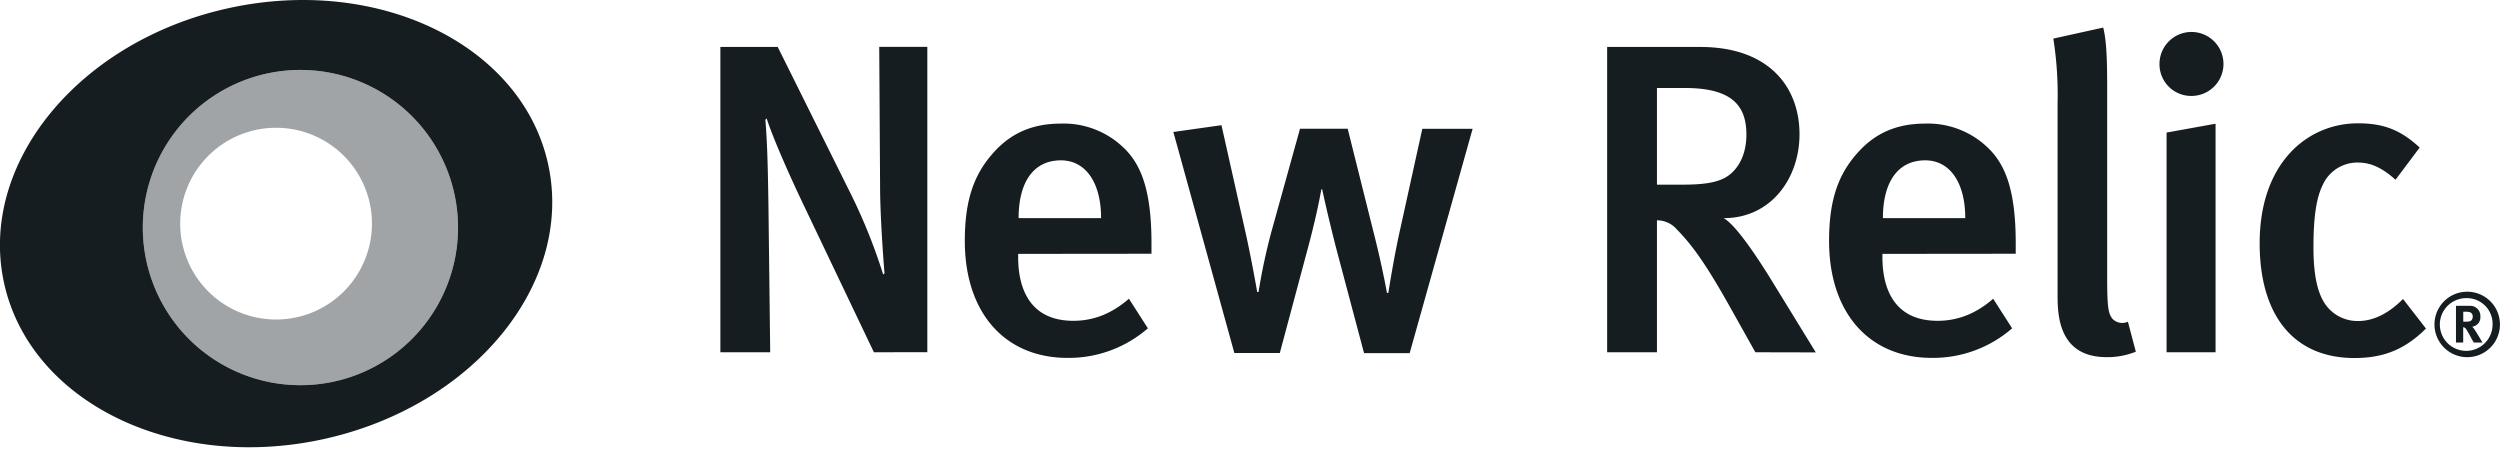
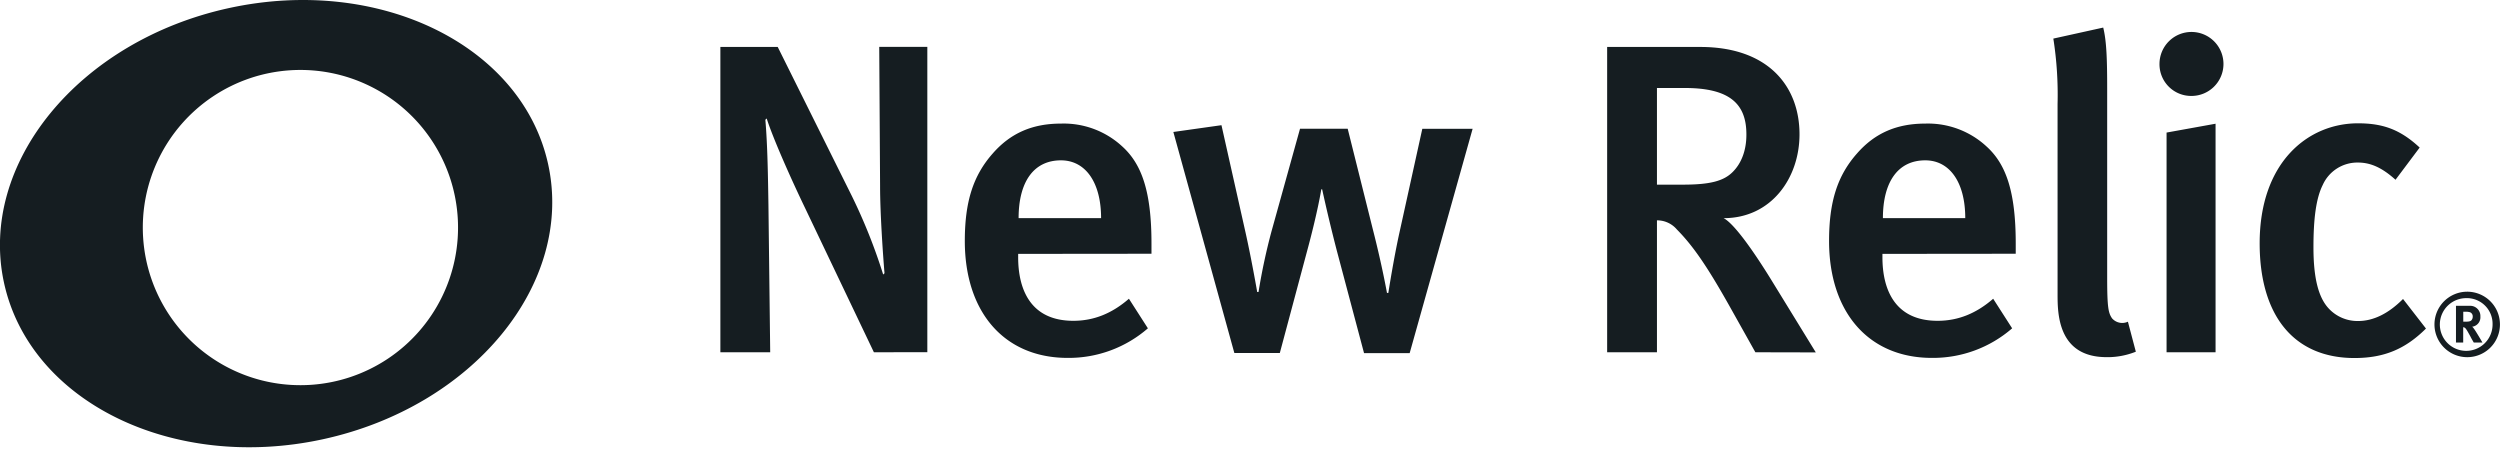
<svg xmlns="http://www.w3.org/2000/svg" width="147" height="27" fill="none" viewBox="0 0 147 27">
  <g fill="#151D21" clip-path="url(#clip0)">
    <path d="m51.385 20.713-4.022-8.43c-.96-1.992-1.946-4.255-2.282-5.319l-.078.078c.13 1.504.155 3.398.181 4.98l.104 8.691h-2.93V2.761h3.372l4.359 8.765a32.694 32.694 0 0 1 1.842 4.617l.078-.077c-.078-.909-.26-3.476-.26-5.112l-.05-8.197h2.828v17.952l-3.142.004ZM59.868 14.928v.2c0 1.816.676 3.735 3.243 3.735 1.22 0 2.283-.44 3.27-1.297l1.115 1.739a7.092 7.092 0 0 1-4.721 1.739c-3.71 0-6.044-2.672-6.044-6.875 0-2.309.492-3.84 1.635-5.137 1.064-1.22 2.361-1.765 4.022-1.765a5.07 5.07 0 0 1 3.606 1.349c1.141 1.037 1.713 2.645 1.713 5.707v.597l-7.839.008Zm2.516-5.5c-1.607 0-2.49 1.271-2.49 3.399h4.85c0-2.124-.931-3.399-2.36-3.399ZM82.888 20.765h-2.682L78.6 14.72a97.457 97.457 0 0 1-.857-3.586h-.052s-.199 1.297-.856 3.71l-1.582 5.914H72.58L68.993 7.76l2.829-.399 1.426 6.357c.363 1.633.675 3.45.675 3.45h.078c.191-1.188.443-2.365.753-3.528l1.687-6.07h2.803l1.48 5.921c.546 2.127.83 3.735.83 3.735h.079s.31-1.992.649-3.528l1.349-6.123h2.958l-3.701 13.189ZM103.216 20.713l-1.556-2.777c-1.243-2.203-2.075-3.448-3.061-4.444a1.521 1.521 0 0 0-1.17-.536v7.757H94.5V2.761h5.474c4.022 0 5.837 2.335 5.837 5.137 0 2.568-1.66 4.93-4.462 4.93.649.337 1.842 2.076 2.775 3.586l2.645 4.307-3.552-.008ZM99.065 5.175h-1.636v5.682h1.53c1.556 0 2.391-.2 2.932-.753.493-.492.797-1.245.797-2.18.01-1.816-.976-2.75-3.623-2.75v.001ZM110.687 14.928v.2c0 1.816.675 3.735 3.243 3.735 1.219 0 2.283-.44 3.269-1.297l1.115 1.739a7.09 7.09 0 0 1-4.721 1.739c-3.709 0-6.044-2.672-6.044-6.875 0-2.309.492-3.84 1.636-5.137 1.064-1.22 2.36-1.765 4.022-1.765a5.07 5.07 0 0 1 3.605 1.349c1.142 1.037 1.713 2.645 1.713 5.707v.597l-7.838.008Zm2.518-5.5c-1.608 0-2.49 1.271-2.49 3.399h4.842c0-2.124-.926-3.399-2.352-3.399ZM123.866 21c-2.881 0-2.881-2.59-2.881-3.71V6.109a21.26 21.26 0 0 0-.249-3.84l2.933-.648c.199.796.233 1.894.233 3.605v11.13c0 1.764.077 2.05.285 2.36a.795.795 0 0 0 .934.2l.466 1.764a4.47 4.47 0 0 1-1.721.321ZM128.82 5.641a1.862 1.862 0 0 1-1.842-1.894 1.881 1.881 0 1 1 1.842 1.894Zm-1.426 15.074V7.795l2.881-.52v13.438l-2.881.002ZM138.445 21.052c-3.585 0-5.577-2.516-5.577-6.745 0-4.781 2.854-7.056 5.777-7.056 1.426 0 2.464.337 3.631 1.426l-1.42 1.893c-.779-.702-1.452-1.012-2.205-1.012a2.23 2.23 0 0 0-2.076 1.322c-.399.797-.544 2.024-.544 3.658 0 1.793.285 2.932.882 3.585a2.315 2.315 0 0 0 1.74.753c.908 0 1.792-.44 2.645-1.296l1.349 1.739c-1.194 1.187-2.439 1.733-4.202 1.733ZM145.081 21.002a1.925 1.925 0 1 1 1.916-1.926 1.923 1.923 0 0 1-1.916 1.926Zm0-3.47a1.55 1.55 0 1 0 1.482 1.544 1.509 1.509 0 0 0-1.482-1.546v.002Zm.378 2.611c-.083-.145-.119-.199-.199-.358-.213-.389-.279-.498-.357-.528a.146.146 0 0 0-.067-.016v.902h-.425v-2.16h.797a.595.595 0 0 1 .599.382c.031.079.044.164.039.248a.556.556 0 0 1-.482.598.496.496 0 0 1 .087.094c.124.155.518.838.518.838h-.51Zm-.221-1.783a.867.867 0 0 0-.243-.031h-.155v.585h.145c.187 0 .269-.022.327-.073a.311.311 0 0 0 .084-.218.264.264 0 0 0-.035-.157.26.26 0 0 0-.123-.106Z" />
    <path fill-rule="evenodd" d="M13.477.472c8.837-1.92 17.233 2.197 18.757 9.2 1.522 7.007-4.408 14.232-13.243 16.155-8.834 1.922-17.233-2.2-18.755-9.2-1.522-7 4.405-14.235 13.241-16.155Zm-.962 5.204a9.267 9.267 0 1 1 10.3 15.41 9.267 9.267 0 0 1-10.3-15.41Z" clip-rule="evenodd" />
-     <path fill-opacity=".4" d="M17.663 4.114a9.267 9.267 0 1 0 .004 18.534 9.267 9.267 0 0 0-.004-18.534Zm-1.428 14.673a5.637 5.637 0 1 1-.005-11.274 5.637 5.637 0 0 1 .007 11.274h-.002Z" />
  </g>
  <defs>
    <clipPath id="clip0">
      <path fill="#fff" d="M0 0h147v26.301H0z" />
    </clipPath>
  </defs>
</svg>